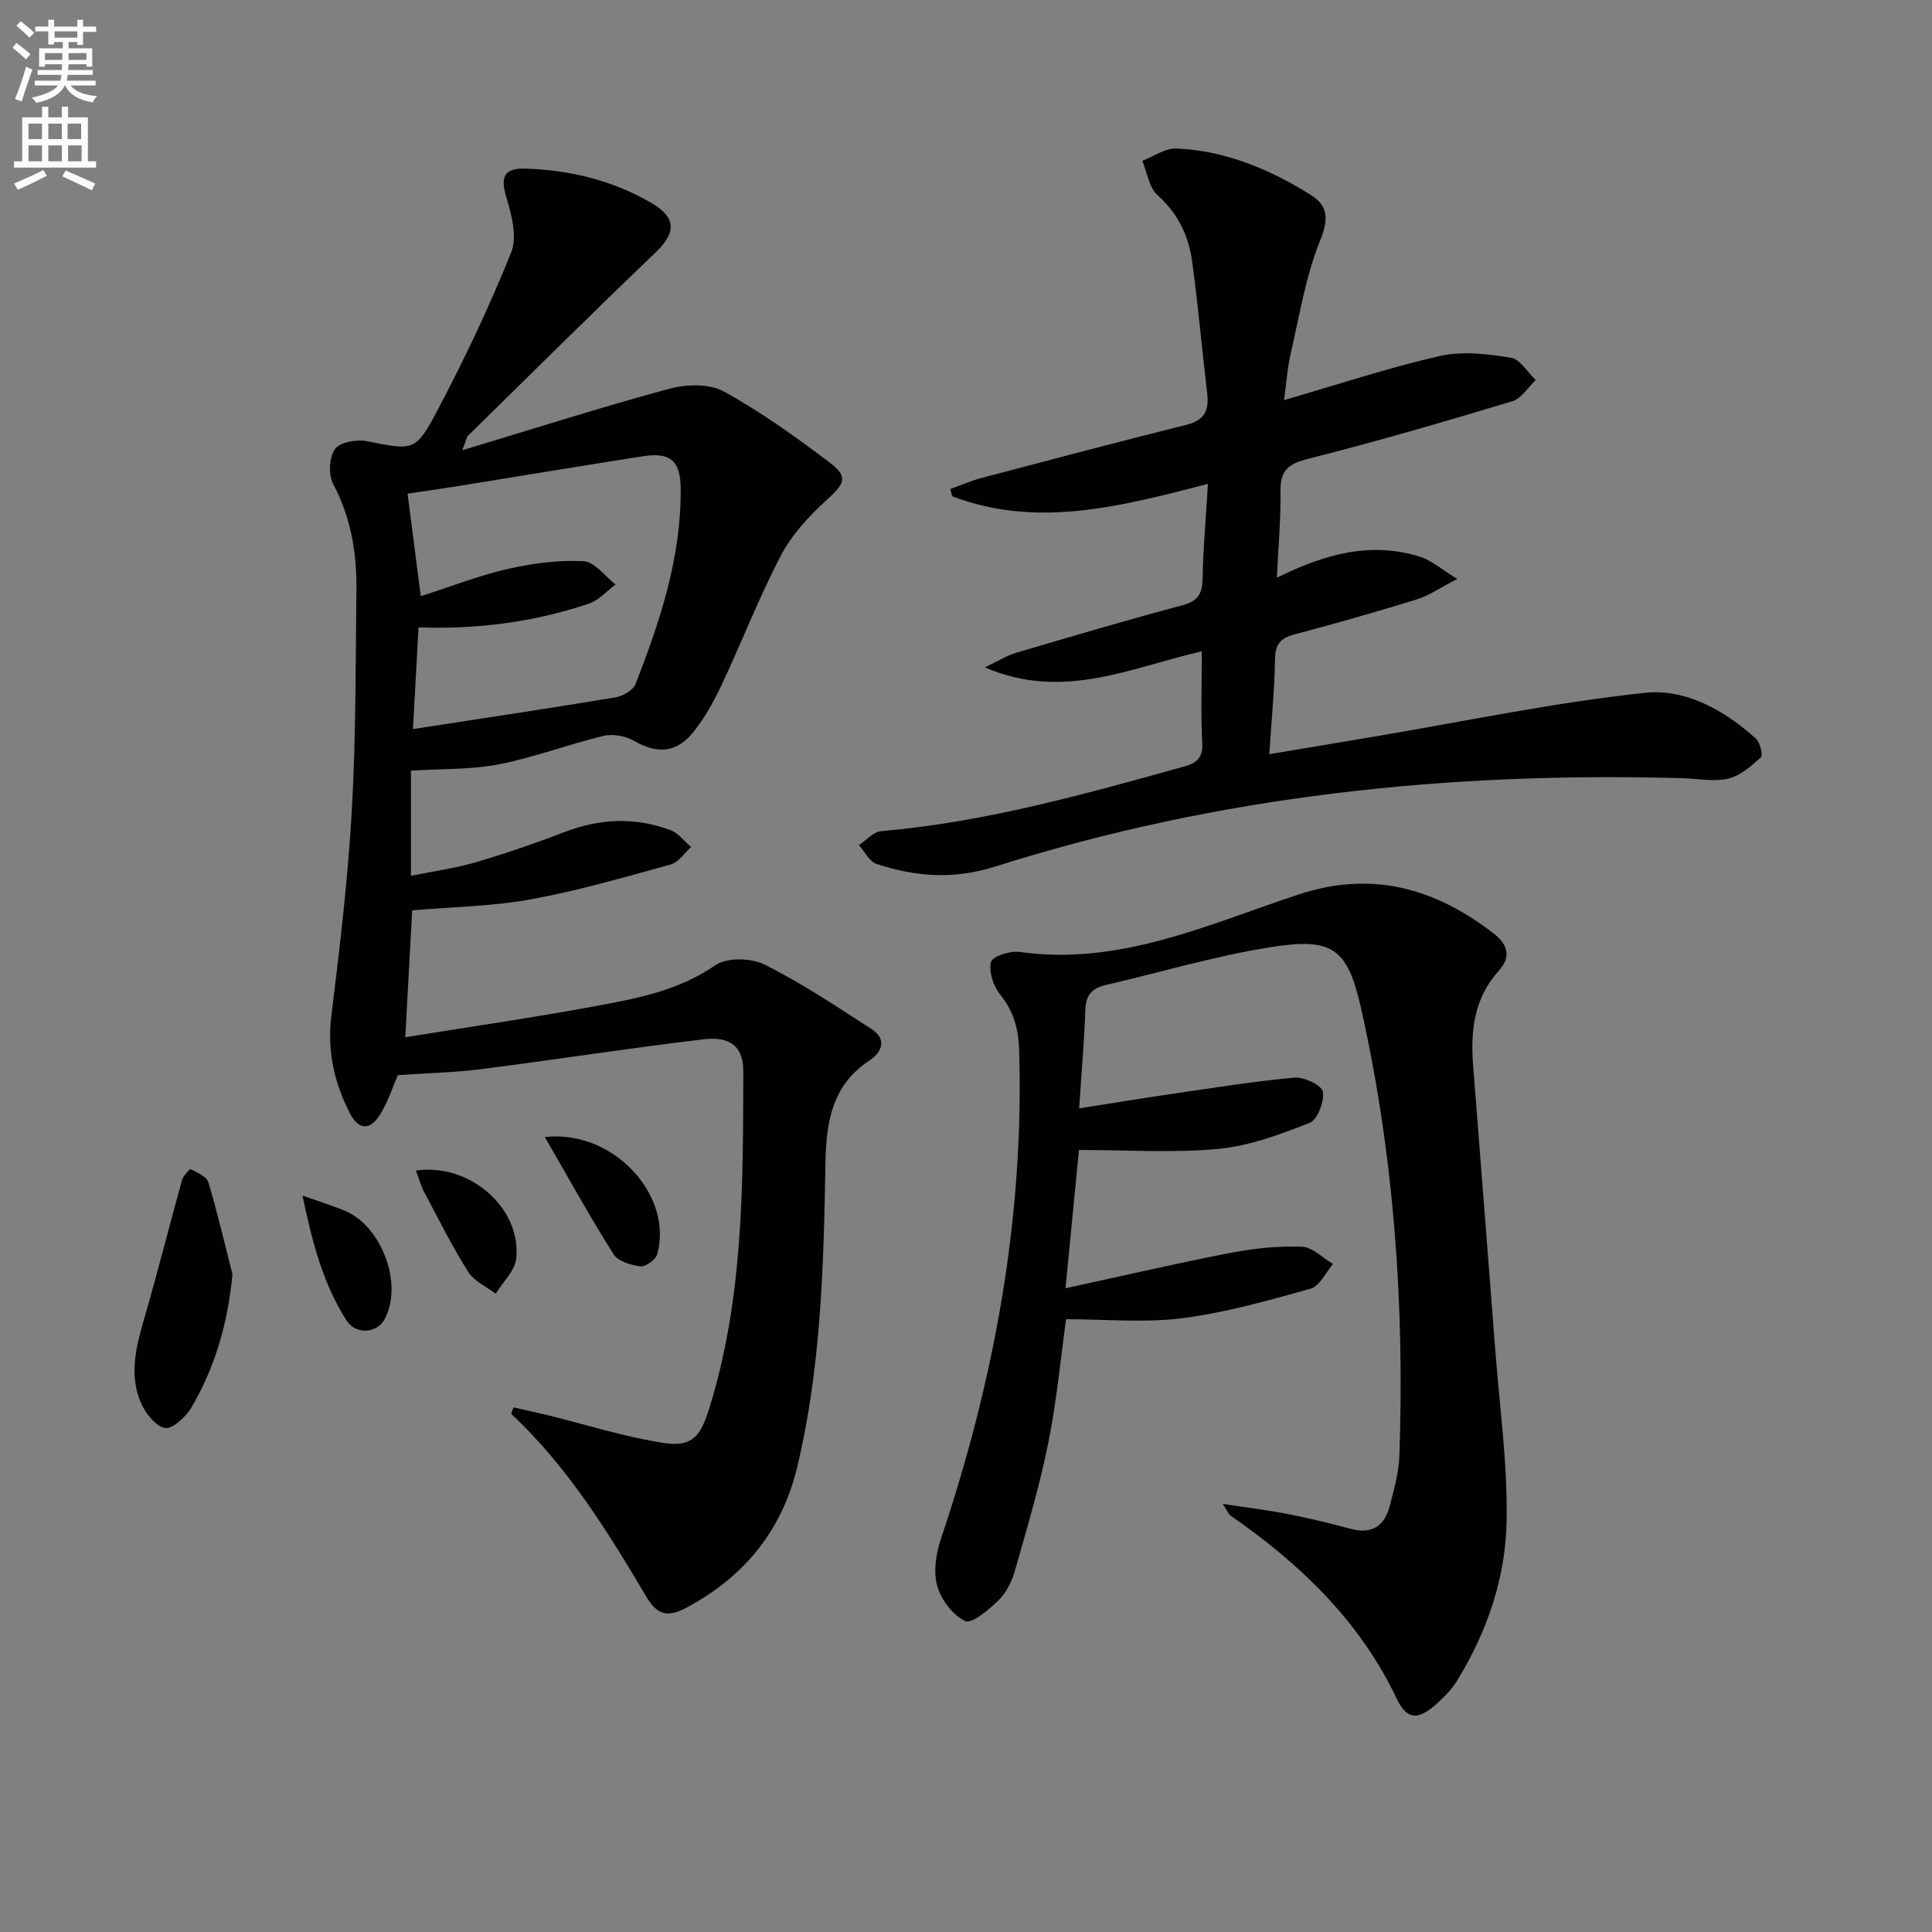
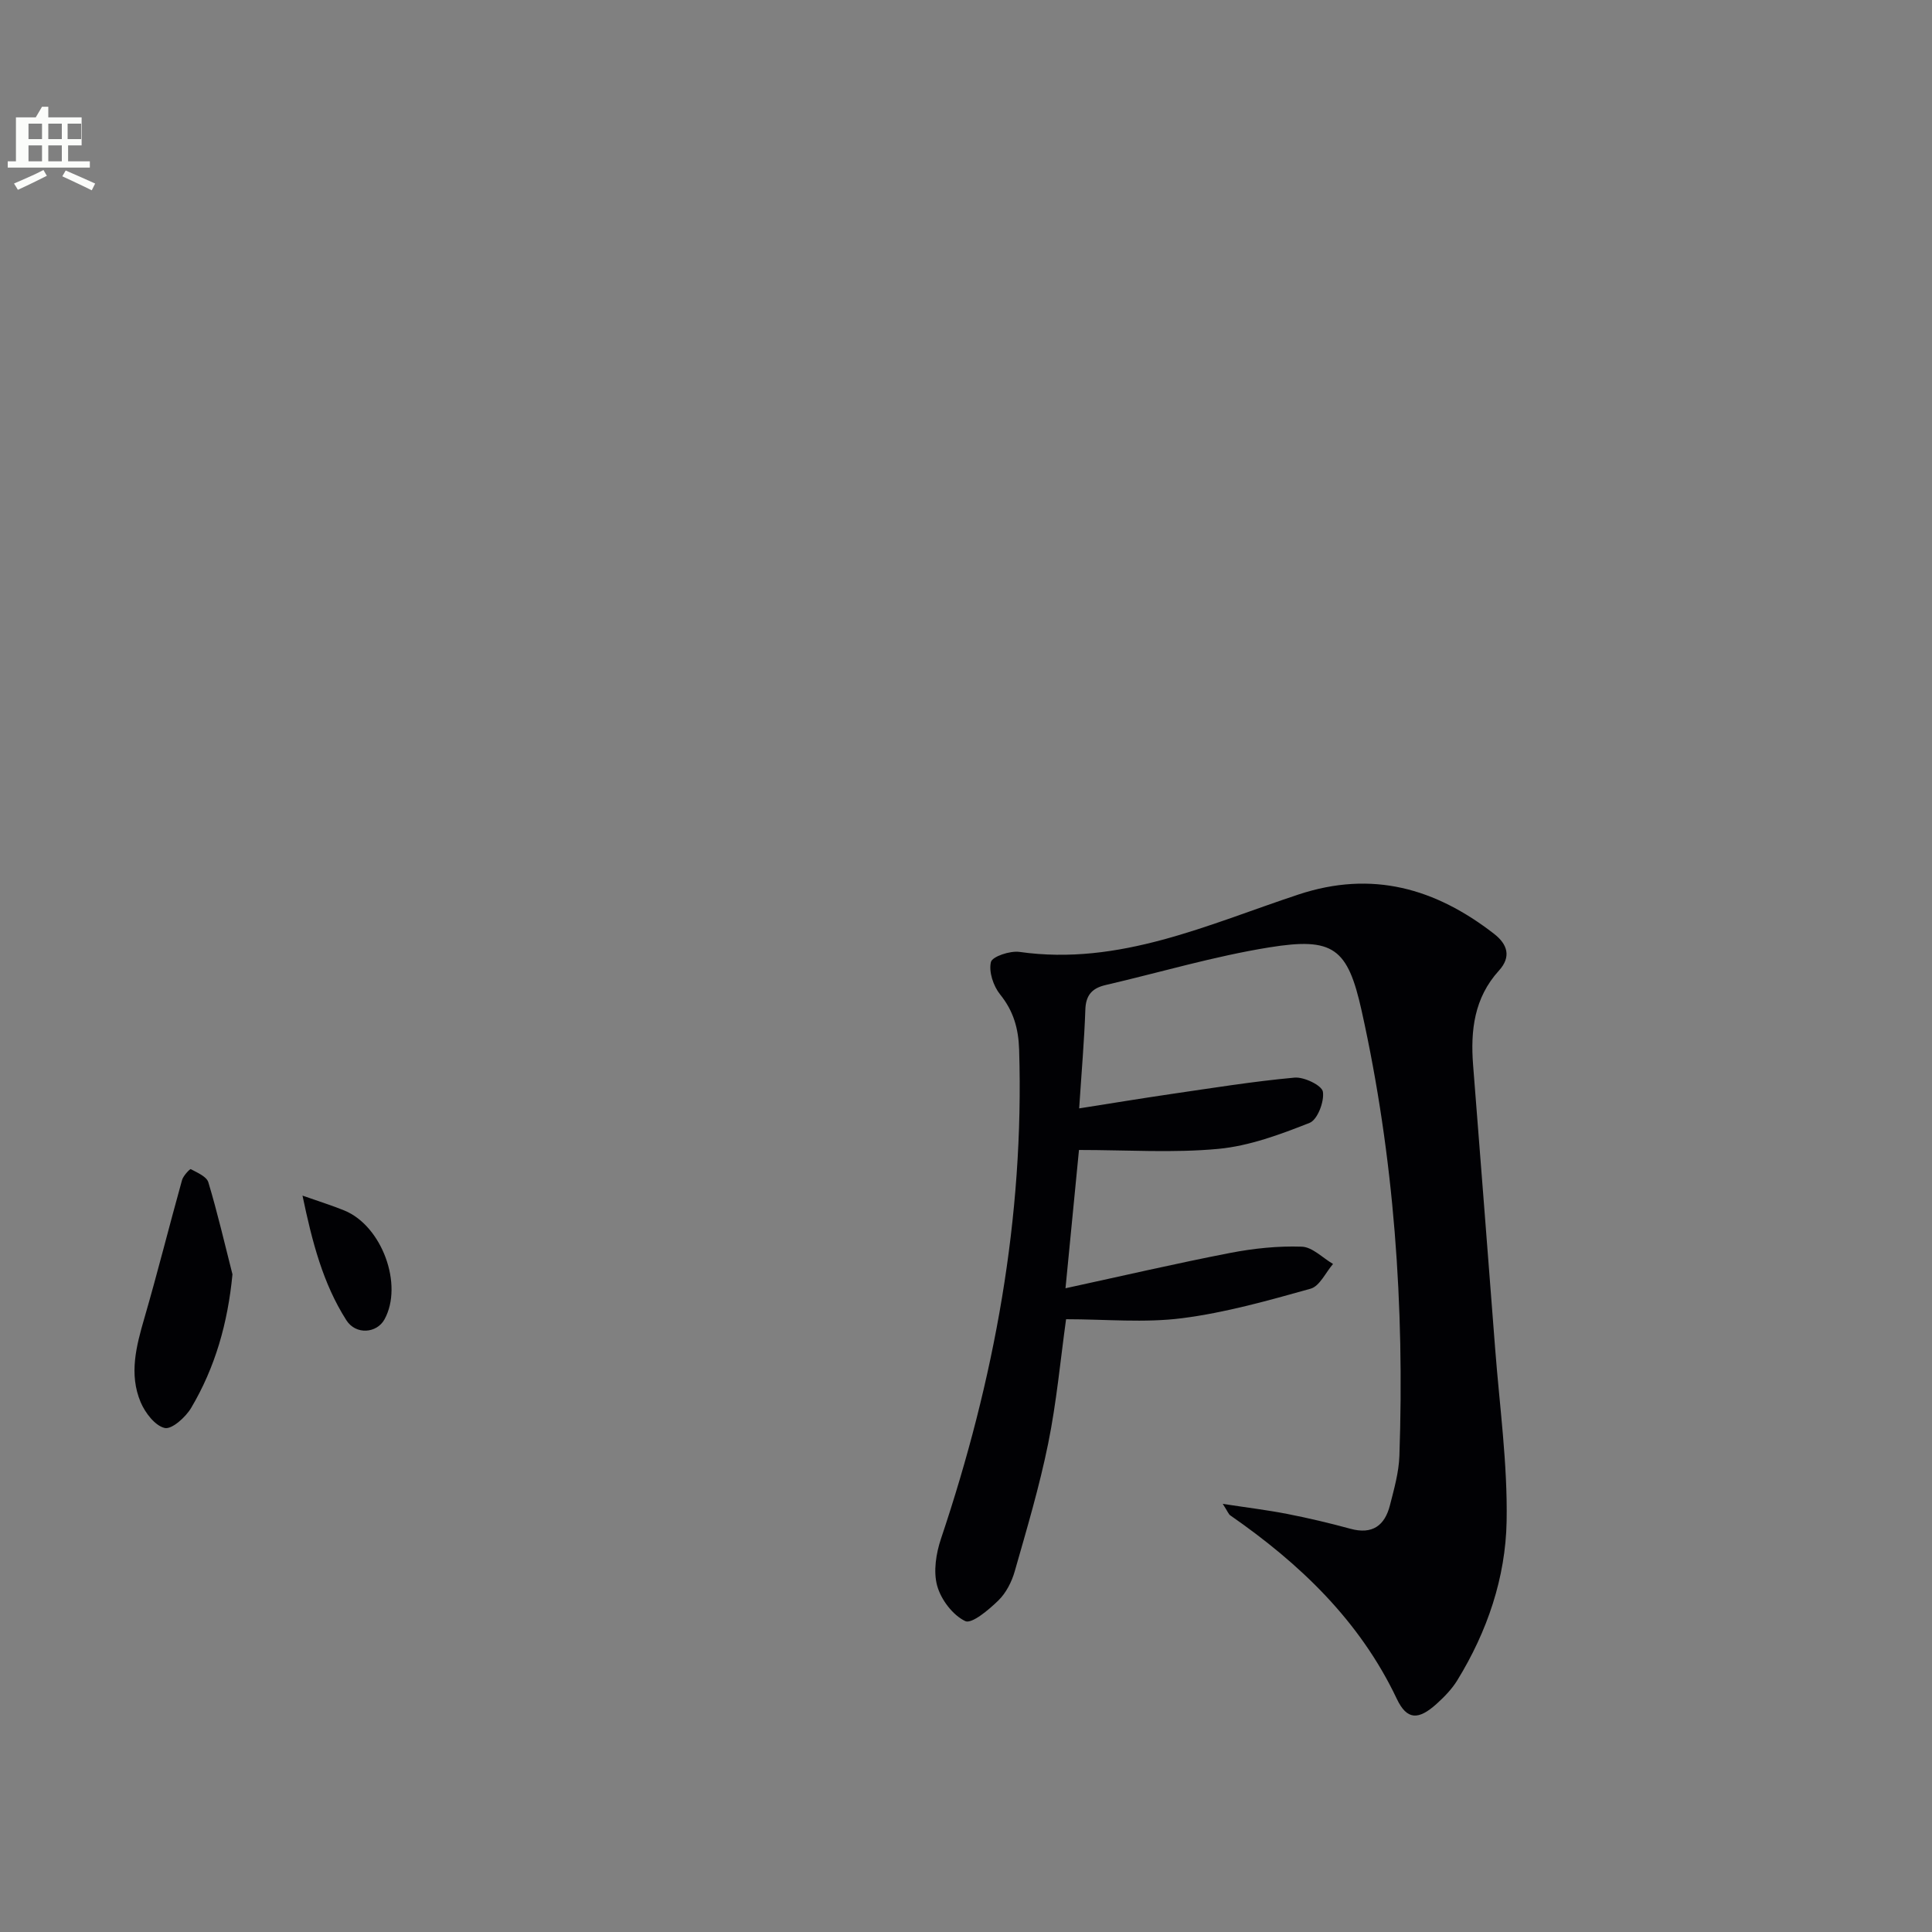
<svg xmlns="http://www.w3.org/2000/svg" enable-background="new 0 0 400 400" viewBox="0 0 400 400">
  <rect x="0" y="0" width="400" height="400" fill="#808080" stroke="none" />
-   <path d="m2.6 9.9.8-1c.9.7 1.9 1.4 2.9 2.3l-.9 1.1c-1.1-1-2-1.8-2.8-2.4zm.5 10.6c.9-2.1 1.6-4.3 2.3-6.7.4.2.8.4 1.3.6-.7 2.1-1.5 4.3-2.2 6.6zm.3-15.2.9-.9c1 .8 2 1.6 2.8 2.4l-1 1c-.9-.9-1.8-1.7-2.7-2.5zm12.6-1.2h1.2v1.4h2.7v1.1h-2.7v2.7h-1.2v-.6h-1.8v1.3h4.9v3.8h-1.2v-.5h-3.7c0 .4-.1.9-.1 1.2h5.1v1h-5.2c0 .5-.1.9-.2 1.2h6v1h-5.2c1.1 1.3 2.9 2 5.5 2.2-.4.4-.7.8-.9 1.3-2.9-.5-4.8-1.6-5.7-3.5h-.1c-.8 1.7-2.7 2.9-5.9 3.6-.2-.4-.6-.8-.9-1.1 2.8-.6 4.6-1.4 5.4-2.5h-4.8v-1h5.3c.1-.3.2-.7.2-1.2h-4.9v-1h5c0-.4 0-.8.1-1.2h-3.6v.5h-1.2v-3.8h4.9v-1.3h-1.8v.5h-1.2v-2.7h-2.7v-1h2.7v-1.4h1.2v1.4h4.8zm-6.7 8.3h3.6c0-.4 0-.9 0-1.4h-3.6zm1.9-4.6h4.8v-1.3h-4.7v1.3zm6.7 3.2h-3.7v1.4h3.7z" fill="#fbfcfa" />
-   <path d="m8.7 22.1h1.3v2.2h2.8v-2.2h1.3v2.2h4.1v9.1h1.7v1.3h-17v-1.3h1.7v-9.1h4.1zm.3 13.1.7 1.2c-1.8.9-3.8 1.9-6 2.9-.2-.4-.5-.8-.8-1.3 2.3-1 4.4-1.9 6.1-2.8zm-3.1-6.4h2.8v-3.2h-2.8zm0 4.6h2.8v-3.3h-2.8zm4.1-4.6h2.8v-3.2h-2.8zm0 4.6h2.8v-3.3h-2.8zm3.6 1.9c2.1.9 4.1 1.8 6.1 2.7l-.7 1.4c-2.2-1.1-4.2-2-6.1-2.9zm3.2-9.7h-2.8v3.2h2.8zm-2.7 7.8h2.8v-3.3h-2.8z" fill="#fbfcfa" />
+   <path d="m8.7 22.1h1.3v2.2h2.8v-2.2v2.2h4.1v9.1h1.7v1.3h-17v-1.3h1.7v-9.1h4.1zm.3 13.1.7 1.2c-1.8.9-3.8 1.9-6 2.9-.2-.4-.5-.8-.8-1.3 2.3-1 4.4-1.9 6.1-2.8zm-3.1-6.4h2.8v-3.2h-2.8zm0 4.6h2.8v-3.3h-2.8zm4.1-4.6h2.8v-3.2h-2.8zm0 4.6h2.8v-3.3h-2.8zm3.6 1.9c2.1.9 4.1 1.8 6.1 2.7l-.7 1.4c-2.2-1.1-4.2-2-6.1-2.9zm3.2-9.7h-2.8v3.2h2.8zm-2.7 7.8h2.8v-3.3h-2.8z" fill="#fbfcfa" />
  <g fill="#010104">
-     <path d="m85.34 188.48c-.42 7.73-.9 16.49-1.43 26.27 13.38-2.16 26.45-4.05 39.42-6.45 8.6-1.59 17.18-3.21 24.77-8.46 2.39-1.65 7.43-1.53 10.22-.13 7.68 3.84 14.87 8.68 22.12 13.34 3.26 2.09 2.14 4.82-.36 6.46-7.85 5.16-9.03 12.76-9.18 21.33-.36 21.1-.9 42.24-5.85 62.91-3.16 13.21-11.09 22.84-23.08 29.18-3.49 1.84-5.8 1.63-8.1-2.26-8.04-13.58-16.35-27.02-28.04-37.96.16-.44.32-.88.48-1.33 2.38.54 4.76 1.05 7.13 1.63 8.01 1.97 15.93 4.52 24.05 5.75 5.84.89 7.58-1.43 9.38-7.25 7.07-22.75 6.97-46.21 7.02-69.65.01-5.05-2.5-7.36-8.26-6.68-15.32 1.82-30.56 4.2-45.86 6.16-5.56.71-11.2.83-17.41 1.26-.94 2.15-1.94 5.31-3.61 8.06-2.08 3.44-4.49 3.36-6.3-.16-3.24-6.29-4.74-12.87-3.85-20.14 1.74-14.15 3.43-28.34 4.24-42.57.87-15.27.78-30.6.95-45.91.08-7.55-1.17-14.8-4.8-21.66-1.02-1.92-.85-5.51.35-7.23 1.01-1.44 4.48-2.06 6.59-1.65 9.72 1.9 10.09 2.29 14.82-6.72 5.54-10.54 10.67-21.35 15.1-32.4 1.27-3.17.08-7.73-1.01-11.34-1.26-4.21-.56-6.11 3.95-5.97 9.27.3 18.1 2.43 26.17 7.17 5.1 3 5.03 6.11.78 10.18-13.08 12.51-25.92 25.27-38.84 37.95-.31.3-.36.87-1.18 3.01 15-4.52 28.81-8.94 42.8-12.72 3.54-.96 8.32-1.11 11.33.55 7.66 4.2 14.84 9.37 21.84 14.65 4.04 3.05 3.22 4.41-.66 7.93-3.63 3.29-7.14 7.14-9.38 11.43-4.53 8.67-8.06 17.85-12.23 26.71-1.61 3.43-3.51 6.85-5.87 9.79-3.55 4.42-7.52 4.55-12.37 1.79-1.74-.99-4.33-1.46-6.25-.99-7.26 1.75-14.31 4.45-21.62 5.88-5.77 1.13-11.81.91-18.23 1.32v3.89 17.88c4.88-.99 9.25-1.58 13.43-2.81 6.2-1.83 12.35-3.93 18.38-6.26 7.31-2.81 14.59-3.11 21.89-.41 1.64.61 2.88 2.31 4.3 3.51-1.39 1.25-2.59 3.18-4.2 3.62-9.59 2.64-19.18 5.43-28.95 7.21-7.9 1.45-16.02 1.55-24.59 2.29zm.16-37.53c14.06-2.17 27.97-4.25 41.84-6.55 1.57-.26 3.74-1.48 4.25-2.79 5.07-13.02 9.47-26.24 9.34-40.48-.05-5.62-2.06-7.56-7.73-6.68-12.73 1.98-25.44 4.11-38.17 6.16-3.67.59-7.35 1.11-10.65 1.6.93 7.24 1.79 13.87 2.74 21.22 6.48-2.07 12.2-4.33 18.14-5.67 5.08-1.15 10.43-1.84 15.59-1.57 2.28.12 4.4 3.13 6.6 4.83-1.84 1.36-3.49 3.28-5.55 3.97-11.35 3.8-23.09 5.35-35.25 4.9-.4 7.27-.78 14.19-1.15 21.06z" />
    <path d="m253.16 311.36c5.15.79 9.3 1.29 13.38 2.09 4.39.86 8.75 1.89 13.07 3.07 4.52 1.23 7.09-.66 8.16-4.86.86-3.37 1.84-6.81 1.96-10.24 1.07-31.02-1.07-61.81-7.82-92.16-2.89-13.01-5.85-15.26-19.15-13.11-11.41 1.84-22.57 5.17-33.85 7.79-2.77.64-4.1 2.06-4.2 5.07-.22 6.42-.78 12.83-1.28 20.47 6.74-1.06 12.86-2.07 19-2.97 8.52-1.24 17.03-2.62 25.59-3.4 1.97-.18 5.66 1.61 5.87 2.92.32 2.04-1.12 5.81-2.76 6.45-6.07 2.4-12.44 4.77-18.87 5.38-9.34.88-18.83.23-28.87.23-.89 9.2-1.82 18.66-2.79 28.63 11.79-2.56 22.89-5.14 34.07-7.31 4.86-.94 9.91-1.47 14.84-1.3 2.2.07 4.32 2.32 6.48 3.58-1.53 1.77-2.76 4.59-4.64 5.12-8.76 2.45-17.62 4.96-26.61 6.11-7.8 1-15.82.21-24.02.21-1.17 8.43-1.97 17.19-3.71 25.75-1.81 8.92-4.42 17.68-6.92 26.44-.62 2.18-1.79 4.48-3.39 6.04-1.98 1.93-5.51 4.91-6.86 4.27-2.59-1.24-5.02-4.45-5.81-7.32-.82-2.96-.23-6.69.79-9.73 11.04-32.87 17.25-66.46 16.18-101.27-.14-4.38-1.16-7.98-3.95-11.44-1.39-1.73-2.37-4.68-1.89-6.69.27-1.14 3.96-2.37 5.9-2.1 20.72 2.95 39.04-5.69 57.8-11.89 15.25-5.04 28.33-1.27 40.47 8.15 2.81 2.18 3.59 4.77 1.01 7.61-5.13 5.64-5.91 12.4-5.35 19.57 1.53 19.54 3.06 39.08 4.56 58.63.91 11.93 2.59 23.87 2.38 35.79-.21 11.7-4.01 22.86-10.22 32.96-1.11 1.81-2.68 3.42-4.27 4.86-3.77 3.4-6.15 3.39-8.25-1.04-7.69-16.2-20.07-27.98-34.49-37.99-.35-.26-.51-.77-1.54-2.37z" />
-     <path d="m250.09 100.18c-18.07 4.7-35.4 9.25-52.96 2.57-.12-.51-.25-1.01-.37-1.52 2.19-.78 4.34-1.72 6.58-2.31 14.1-3.72 28.21-7.45 42.36-10.98 3.7-.92 4.64-3.03 4.24-6.46-1.07-9.07-1.88-18.17-3.1-27.22-.72-5.37-2.9-10.04-7.18-13.84-1.77-1.57-2.14-4.71-3.15-7.13 2.34-.89 4.72-2.63 7.02-2.54 10.19.42 19.38 4.31 27.91 9.64 3.45 2.16 3.71 4.91 1.92 9.31-3.01 7.39-4.29 15.5-6.1 23.35-.72 3.14-.94 6.39-1.41 9.79 11.19-3.24 21.6-6.71 32.24-9.13 4.66-1.06 9.88-.42 14.71.34 1.91.3 3.44 3.02 5.15 4.64-1.6 1.51-2.96 3.82-4.85 4.39-13.98 4.21-28 8.31-42.15 11.88-4.07 1.03-5.91 2.3-5.84 6.67.1 5.74-.45 11.48-.75 17.98 9.83-4.87 19.48-7.6 29.76-4.3 2.23.71 4.13 2.44 7.6 4.56-3.68 1.89-5.92 3.47-8.42 4.24-8.4 2.59-16.86 5-25.36 7.26-2.87.76-3.92 2.05-3.97 5.12-.08 6.29-.72 12.57-1.18 19.66 7.55-1.26 14.48-2.42 21.41-3.59 18.82-3.16 37.55-7.13 56.49-9.13 8.24-.87 16.38 3.61 22.84 9.49.88.8 1.52 3.43 1.04 3.87-1.98 1.82-4.27 3.83-6.76 4.42-2.98.7-6.28 0-9.45-.09-48.37-1.36-95.99 3.6-142.24 18.27-8.73 2.77-16.52 2.12-24.62-.51-1.49-.49-2.47-2.56-3.69-3.9 1.54-1 3.01-2.76 4.63-2.9 21.47-1.85 42.09-7.64 62.72-13.38 2.44-.68 3.91-1.68 3.75-4.76-.31-6.09-.09-12.21-.09-19.09-14.86 3.41-28.77 10.3-44.92 3.32 2.79-1.32 4.53-2.44 6.45-3.01 11.45-3.38 22.9-6.77 34.44-9.84 3.22-.86 4.14-2.36 4.19-5.51.11-6.12.67-12.24 1.11-19.63z" />
    <path d="m48.13 263.84c-.97 10.09-3.58 19.26-8.56 27.66-1.14 1.92-3.99 4.48-5.46 4.15-2-.45-4.06-3.14-4.99-5.34-2.45-5.81-.91-11.62.78-17.44 2.75-9.47 5.14-19.05 7.79-28.55.25-.9 1.64-2.35 1.81-2.26 1.35.72 3.28 1.53 3.64 2.73 1.89 6.28 3.37 12.69 4.99 19.05z" />
-     <path d="m112.8 235.41c14.29-1.61 26.65 12.21 23.27 24.25-.32 1.14-2.38 2.65-3.46 2.52-1.98-.23-4.66-1.04-5.59-2.52-4.89-7.74-9.32-15.78-14.22-24.25z" />
-     <path d="m86.11 242.35c11.2-1.6 21.87 7.81 20.77 18.22-.27 2.55-2.77 4.86-4.25 7.28-1.94-1.48-4.48-2.59-5.69-4.52-3.33-5.29-6.14-10.92-9.08-16.45-.7-1.3-1.08-2.75-1.75-4.53z" />
    <path d="m62.63 247.54c3.7 1.3 6.22 2.08 8.66 3.08 7.79 3.18 12.26 15.39 8.31 22.55-1.59 2.88-5.92 3.26-7.89.17-4.84-7.59-7.07-16.18-9.08-25.8z" />
  </g>
</svg>